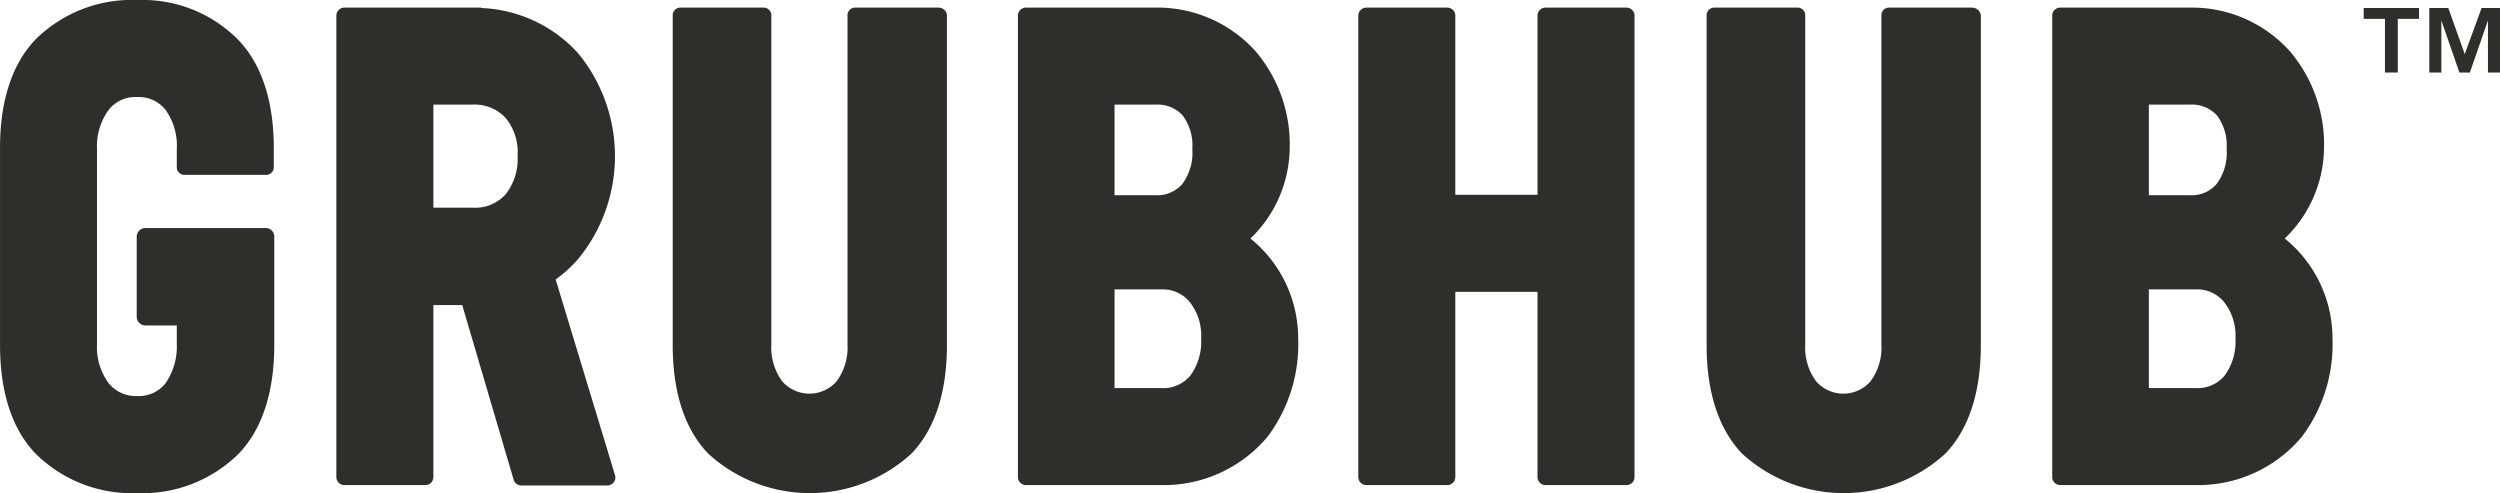
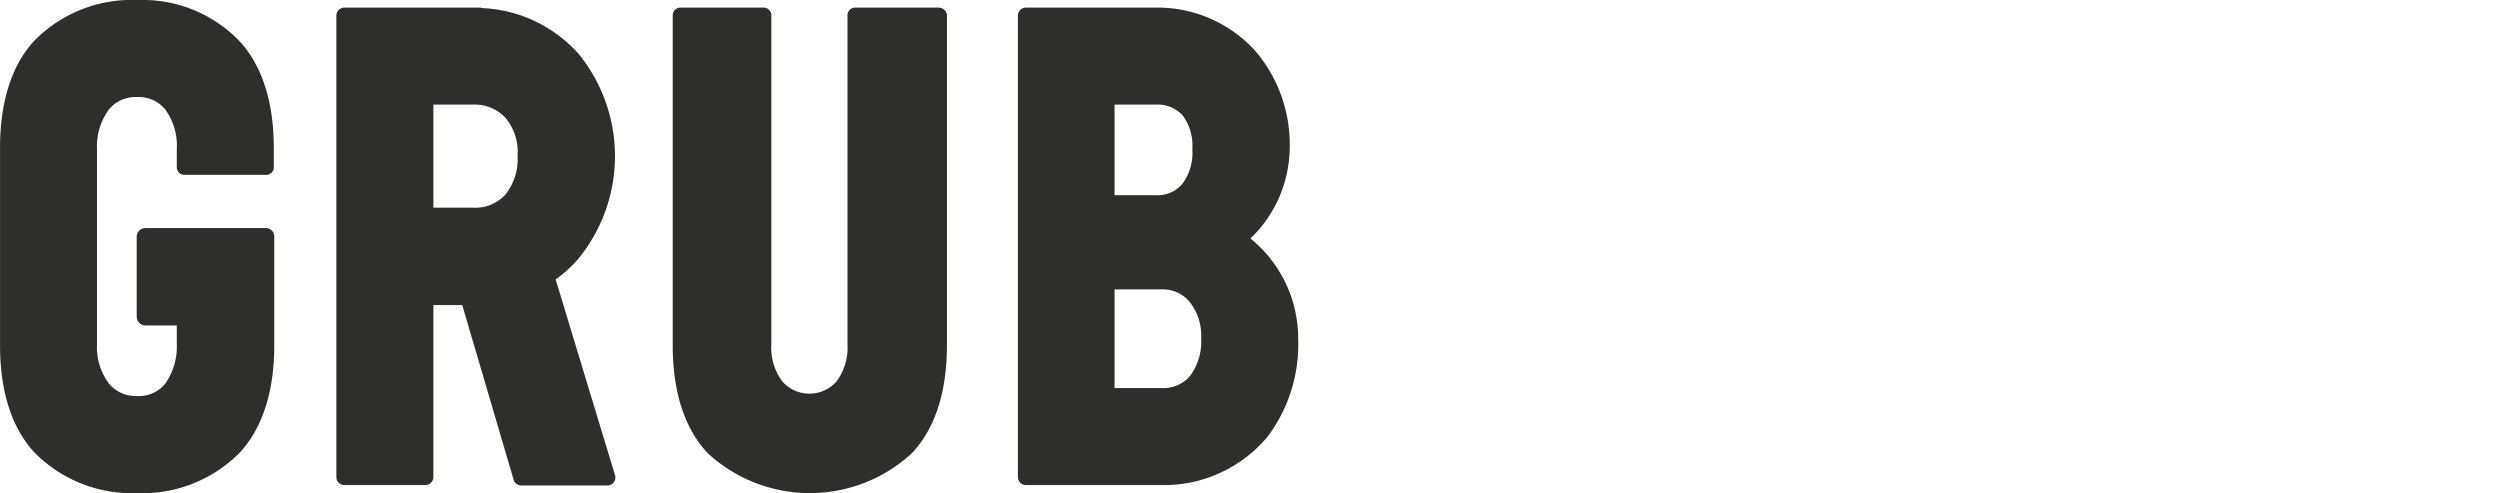
<svg xmlns="http://www.w3.org/2000/svg" width="165.888" height="32.72" viewBox="0 0 165.888 32.72">
  <g id="Group_30" data-name="Group 30" transform="translate(0 0)">
-     <path id="Path_99" data-name="Path 99" d="M371.8,267.4h-5.374a.534.534,0,0,0-.532.532v11.891h-5.453V267.932a.534.534,0,0,0-.532-.532h-5.374a.534.534,0,0,0-.532.532v30.619a.534.534,0,0,0,.532.532h5.374a.534.534,0,0,0,.532-.532v-12.29h5.453v12.29a.534.534,0,0,0,.532.532H371.8a.534.534,0,0,0,.532-.532V267.932a.534.534,0,0,0-.532-.532" transform="translate(-263.873 -266.895)" fill="#2e2e2a" />
    <path id="Path_100" data-name="Path 100" d="M200.61,267.4h-5.48a.507.507,0,0,0-.532.479v21.867a3.779,3.779,0,0,1-.718,2.447,2.4,2.4,0,0,1-3.618,0,3.779,3.779,0,0,1-.718-2.447v-7.635h0V267.879a.507.507,0,0,0-.532-.479h-5.48a.507.507,0,0,0-.532.479V289.8c0,2.9.692,5.453,2.341,7.182a9.985,9.985,0,0,0,13.514,0c1.649-1.729,2.341-4.283,2.341-7.182v-21.92a.559.559,0,0,0-.585-.479" transform="translate(-138.362 -266.895)" fill="#2e2e2a" />
    <path id="Path_101" data-name="Path 101" d="M24.3,265.5h0a9.078,9.078,0,0,0-6.757,2.634c-1.649,1.729-2.341,4.283-2.341,7.182V288.4c0,2.9.692,5.453,2.341,7.182A9.078,9.078,0,0,0,24.3,298.22a9.078,9.078,0,0,0,6.757-2.634C32.7,293.857,33.4,291.3,33.4,288.4v-7.209a.562.562,0,0,0-.559-.559H24.856a.585.585,0,0,0-.585.559v5.347a.586.586,0,0,0,.585.559h2.075v.133h0v1.091a4.273,4.273,0,0,1-.745,2.607,2.243,2.243,0,0,1-1.889.851,2.317,2.317,0,0,1-1.889-.851,4.058,4.058,0,0,1-.771-2.607V275.4a4.11,4.11,0,0,1,.771-2.607,2.243,2.243,0,0,1,1.889-.851,2.243,2.243,0,0,1,1.889.851,4.054,4.054,0,0,1,.745,2.607v1.224a.507.507,0,0,0,.532.479h5.374a.507.507,0,0,0,.532-.479v-1.277c0-2.9-.692-5.453-2.341-7.182a8.9,8.9,0,0,0-6.73-2.66" transform="translate(-15.2 -265.5)" fill="#2e2e2a" />
    <path id="Path_102" data-name="Path 102" d="M284.529,282.723a8.44,8.44,0,0,0,2.607-5.932,9.564,9.564,0,0,0-2.261-6.491,8.745,8.745,0,0,0-6.65-2.9h-8.592a.534.534,0,0,0-.532.532v30.618a.534.534,0,0,0,.532.532H278.6a8.968,8.968,0,0,0,7.076-3.219,10.221,10.221,0,0,0,2.022-6.517,8.518,8.518,0,0,0-3.166-6.624m-9.018-8.885h2.713a2.269,2.269,0,0,1,1.809.718,3.344,3.344,0,0,1,.638,2.235,3.434,3.434,0,0,1-.665,2.314,2.182,2.182,0,0,1-1.782.745h-2.713Zm5.028,17.983a2.334,2.334,0,0,1-1.942.825h-3.086V286.1H278.6a2.294,2.294,0,0,1,1.915.851,3.583,3.583,0,0,1,.745,2.394,3.808,3.808,0,0,1-.718,2.474" transform="translate(-201.558 -266.895)" fill="#2e2e2a" />
    <path id="Path_103" data-name="Path 103" d="M113.651,285.436h0a8.292,8.292,0,0,0,1.516-1.383,10.752,10.752,0,0,0,0-13.593,9.136,9.136,0,0,0-6.464-3.033V267.4H99.632a.534.534,0,0,0-.532.532v30.619a.534.534,0,0,0,.532.532h5.374a.534.534,0,0,0,.532-.532V287.138h1.915l3.405,11.572a.535.535,0,0,0,.505.4h5.719a.555.555,0,0,0,.426-.213.516.516,0,0,0,.08-.479Zm-3.325-5.64a2.7,2.7,0,0,1-2.181.878h-2.607v-6.837h2.607a2.788,2.788,0,0,1,2.181.878,3.537,3.537,0,0,1,.8,2.5,3.793,3.793,0,0,1-.8,2.58" transform="translate(-76.781 -266.895)" fill="#2e2e2a" />
-     <path id="Path_104" data-name="Path 104" d="M542.529,282.723a8.44,8.44,0,0,0,2.607-5.932,9.564,9.564,0,0,0-2.261-6.491,8.745,8.745,0,0,0-6.65-2.9h-8.592a.534.534,0,0,0-.532.532v30.618a.534.534,0,0,0,.532.532H536.6a8.967,8.967,0,0,0,7.076-3.219,10.22,10.22,0,0,0,2.022-6.517,8.518,8.518,0,0,0-3.166-6.624m-9.018-8.885h2.713a2.269,2.269,0,0,1,1.809.718,3.344,3.344,0,0,1,.638,2.235,3.434,3.434,0,0,1-.665,2.314,2.182,2.182,0,0,1-1.782.745h-2.713Zm5.028,17.983a2.334,2.334,0,0,1-1.942.825h-3.086V286.1H536.6a2.294,2.294,0,0,1,1.915.851,3.583,3.583,0,0,1,.745,2.394,3.808,3.808,0,0,1-.718,2.474" transform="translate(-390.926 -266.895)" fill="#2e2e2a" />
-     <path id="Path_105" data-name="Path 105" d="M458.51,267.4h-5.48a.507.507,0,0,0-.532.479v21.867a3.779,3.779,0,0,1-.718,2.447,2.4,2.4,0,0,1-3.618,0,3.779,3.779,0,0,1-.718-2.447v-7.635h0V267.879a.507.507,0,0,0-.532-.479h-5.48a.507.507,0,0,0-.532.479V289.8c0,2.9.692,5.453,2.341,7.182a9.985,9.985,0,0,0,13.514,0c1.649-1.729,2.341-4.283,2.341-7.182v-21.92a.6.6,0,0,0-.585-.479" transform="translate(-327.657 -266.895)" fill="#2e2e2a" />
-     <path id="Path_106" data-name="Path 106" d="M604.8,268.218V267.5h3.671v.718h-1.41v3.565h-.851v-3.565Zm5.613-.718,1.091,3.059,1.117-3.059h1.224v4.283h-.8v-3.458l-1.2,3.458h-.692l-1.2-3.458v3.458h-.8V267.5Z" transform="translate(-447.956 -266.968)" fill="#2e2e2a" />
  </g>
</svg>